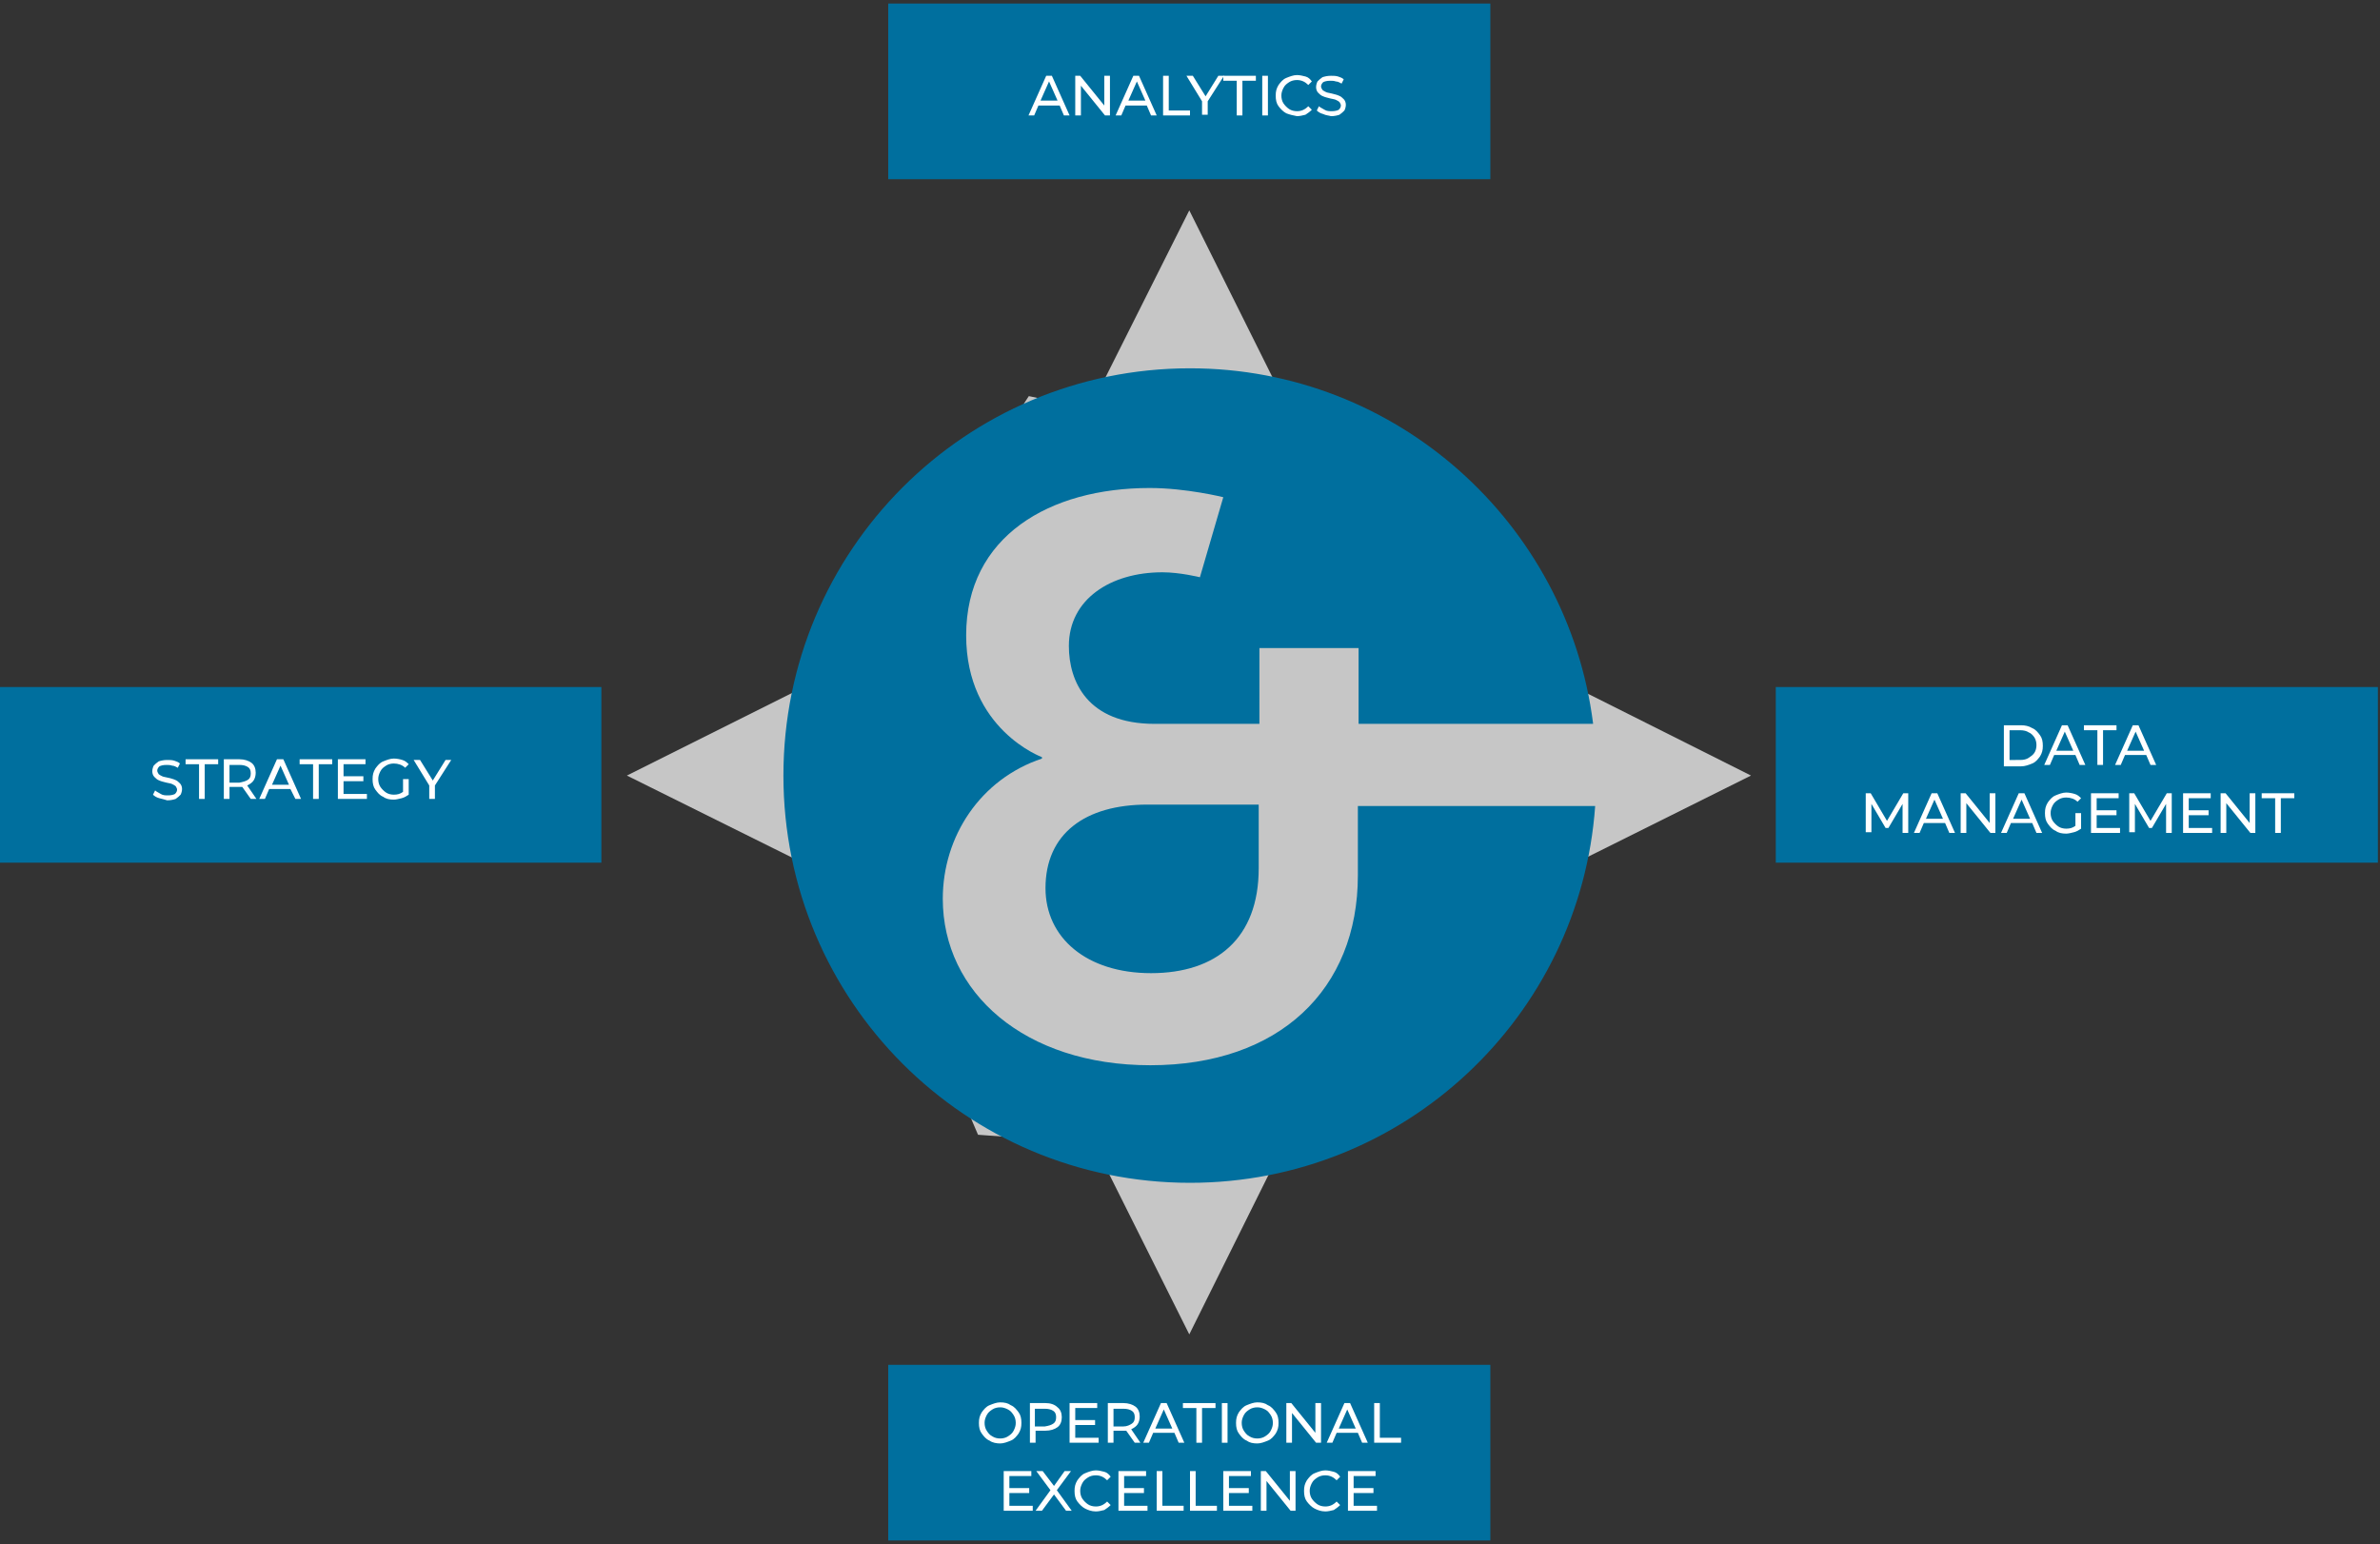
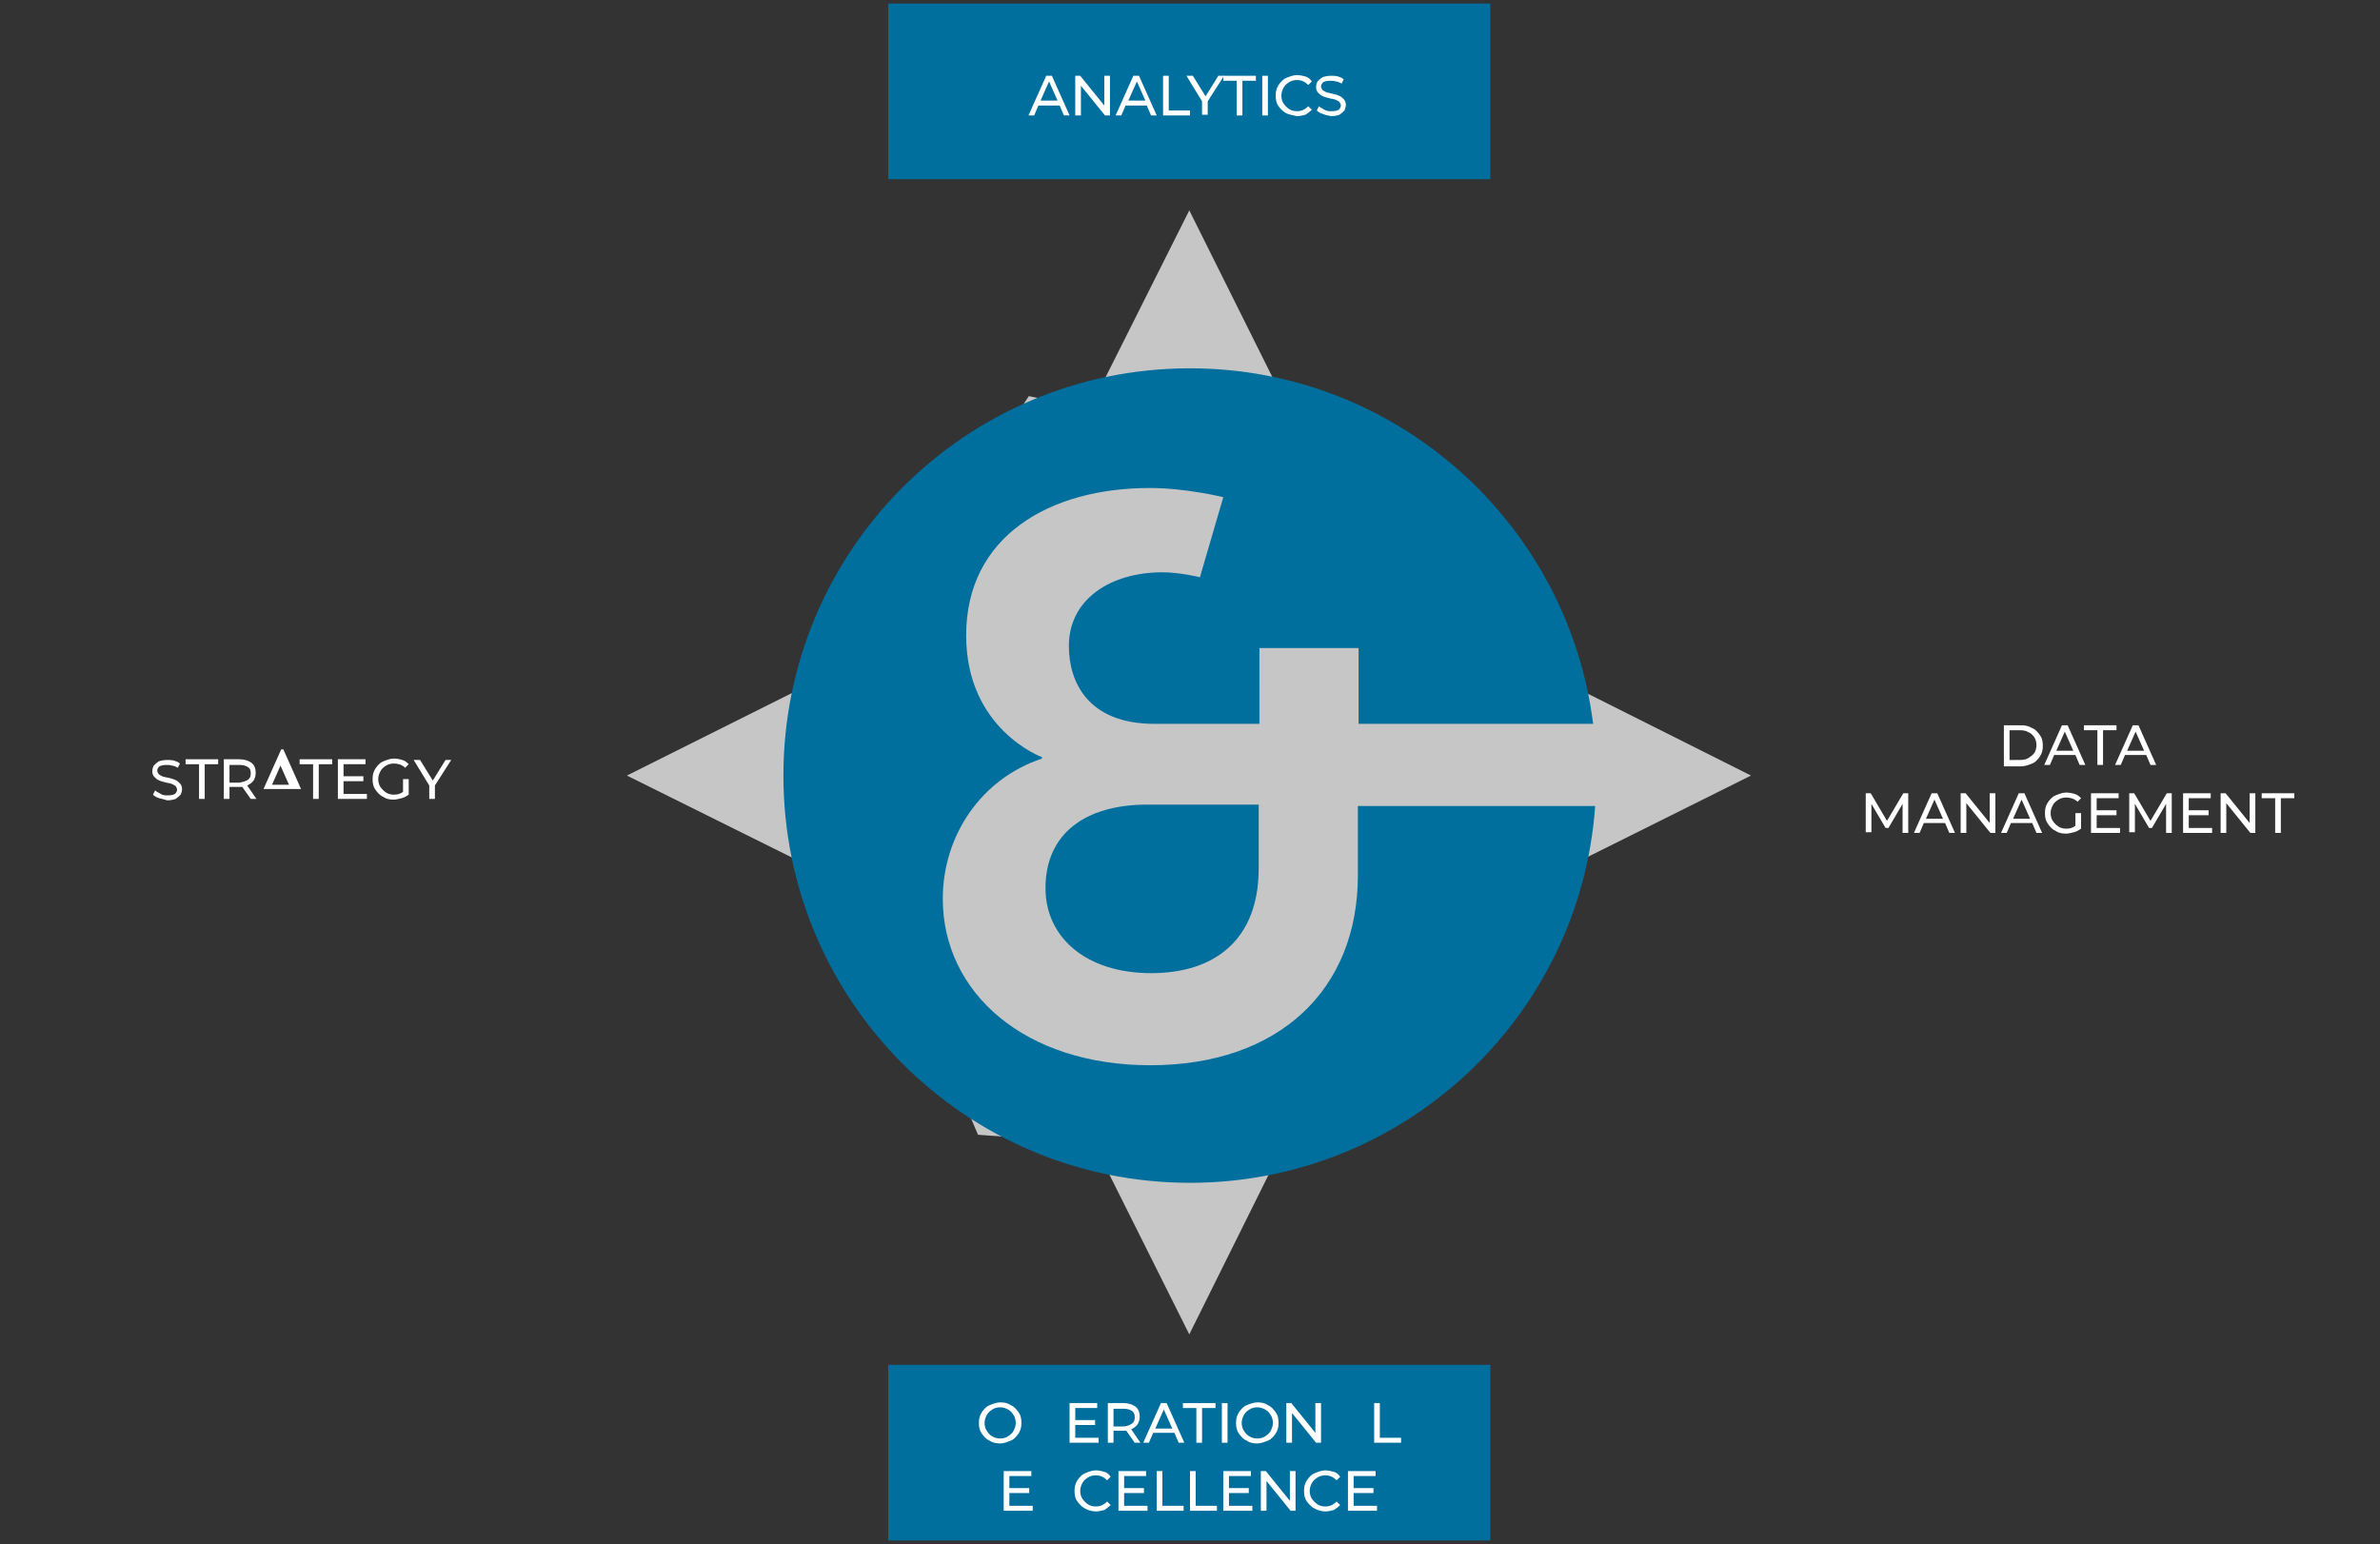
<svg xmlns="http://www.w3.org/2000/svg" xmlns:xlink="http://www.w3.org/1999/xlink" version="1.1" id="Ebene_1" x="0px" y="0px" viewBox="0 0 336 218" style="enable-background:new 0 0 336 218;" xml:space="preserve">
  <rect x="0" y="0" width="336" height="218" fill="#333333" stroke="none" />
  <style type="text/css">
	.st0{fill:#C6C6C6;}
	.st1{fill:none;stroke:#C6C6C6;stroke-width:0.665;}
	.st2{fill:#006F9E;}
	.st3{fill:#FFFFFF;}
	.st4{clip-path:url(#SVGID_2_);fill:#006F9E;}
</style>
  <polygon class="st0" points="145.4,56.3 114.3,103.8 138.3,159.9 175.5,162.6 211.2,135.3 225.2,107.6 204.8,68.8 " />
  <polygon class="st1" points="145.4,56.3 114.3,103.8 138.3,159.9 175.5,162.6 211.2,135.3 225.2,107.6 204.8,68.8 " />
  <polygon class="st0" points="167.9,29.7 153.1,59.2 182.6,59.2 " />
  <polygon class="st0" points="247.2,109.5 217.7,94.7 217.7,124.2 " />
  <polygon class="st0" points="167.9,188.4 153.1,158.8 182.6,158.8 " />
  <polygon class="st0" points="88.5,109.5 118.1,94.7 118.1,124.2 " />
  <rect x="125.4" y="0.5" class="st2" width="85" height="24.8" />
  <g>
    <path class="st3" d="M149.6,14.9h-3l-0.6,1.4h-0.8l2.5-5.6h0.8l2.5,5.6h-0.8L149.6,14.9z M149.3,14.2l-1.2-2.7l-1.2,2.7H149.3z" />
    <path class="st3" d="M156.7,10.7v5.6h-0.7l-3.4-4.2v4.2h-0.8v-5.6h0.7l3.4,4.2v-4.2H156.7z" />
    <path class="st3" d="M161.9,14.9h-3l-0.6,1.4h-0.8l2.5-5.6h0.8l2.5,5.6h-0.8L161.9,14.9z M161.7,14.2l-1.2-2.7l-1.2,2.7H161.7z" />
    <path class="st3" d="M164.2,10.7h0.8v4.9h3v0.7h-3.8V10.7z" />
    <path class="st3" d="M170.5,14.3v1.9h-0.8v-1.9l-2.2-3.6h0.9l1.8,2.9l1.8-2.9h0.8L170.5,14.3z" />
    <path class="st3" d="M174.6,11.4h-1.9v-0.7h4.6v0.7h-1.9v4.9h-0.8V11.4z" />
    <path class="st3" d="M178.2,10.7h0.8v5.6h-0.8V10.7z" />
    <path class="st3" d="M181.6,16c-0.4-0.2-0.8-0.6-1.1-1c-0.3-0.4-0.4-0.9-0.4-1.5s0.1-1,0.4-1.5c0.3-0.4,0.6-0.8,1.1-1   c0.5-0.2,1-0.4,1.5-0.4c0.4,0,0.8,0.1,1.2,0.2c0.4,0.1,0.7,0.4,0.9,0.7l-0.5,0.5c-0.4-0.4-0.9-0.7-1.6-0.7c-0.4,0-0.8,0.1-1.1,0.3   c-0.3,0.2-0.6,0.4-0.8,0.8s-0.3,0.7-0.3,1.1s0.1,0.8,0.3,1.1s0.5,0.6,0.8,0.8c0.3,0.2,0.7,0.3,1.1,0.3c0.6,0,1.1-0.2,1.6-0.7   l0.5,0.5c-0.3,0.3-0.6,0.5-0.9,0.7c-0.4,0.1-0.8,0.2-1.2,0.2C182.6,16.3,182.1,16.2,181.6,16z" />
    <path class="st3" d="M186.8,16.1c-0.4-0.1-0.7-0.3-0.9-0.5l0.3-0.6c0.2,0.2,0.5,0.3,0.8,0.5s0.7,0.2,1,0.2c0.5,0,0.8-0.1,1-0.2   c0.2-0.2,0.3-0.4,0.3-0.6c0-0.2-0.1-0.3-0.2-0.5c-0.1-0.1-0.3-0.2-0.5-0.3c-0.2-0.1-0.4-0.1-0.8-0.2c-0.4-0.1-0.8-0.2-1-0.3   c-0.3-0.1-0.5-0.3-0.7-0.5s-0.3-0.5-0.3-0.8c0-0.3,0.1-0.6,0.2-0.8c0.2-0.2,0.4-0.4,0.7-0.6c0.3-0.1,0.7-0.2,1.2-0.2   c0.3,0,0.7,0,1,0.1c0.3,0.1,0.6,0.2,0.8,0.4l-0.3,0.6c-0.2-0.1-0.5-0.3-0.8-0.3c-0.3-0.1-0.5-0.1-0.8-0.1c-0.5,0-0.8,0.1-1,0.2   c-0.2,0.2-0.3,0.4-0.3,0.6c0,0.2,0.1,0.3,0.2,0.5c0.1,0.1,0.3,0.2,0.5,0.3s0.4,0.1,0.8,0.2c0.4,0.1,0.8,0.2,1,0.3   c0.3,0.1,0.5,0.3,0.7,0.5c0.2,0.2,0.3,0.5,0.3,0.8c0,0.3-0.1,0.6-0.2,0.8c-0.2,0.2-0.4,0.4-0.7,0.6c-0.3,0.1-0.7,0.2-1.2,0.2   C187.6,16.3,187.2,16.3,186.8,16.1z" />
  </g>
-   <rect x="-0.1" y="97" class="st2" width="85" height="24.8" />
  <g>
    <path class="st3" d="M22.5,112.7c-0.4-0.1-0.7-0.3-0.9-0.5l0.3-0.6c0.2,0.2,0.5,0.3,0.8,0.5s0.7,0.2,1,0.2c0.5,0,0.8-0.1,1-0.2   c0.2-0.2,0.3-0.4,0.3-0.6c0-0.2-0.1-0.3-0.2-0.5c-0.1-0.1-0.3-0.2-0.5-0.3c-0.2-0.1-0.4-0.1-0.8-0.2c-0.4-0.1-0.8-0.2-1-0.3   c-0.3-0.1-0.5-0.3-0.7-0.5s-0.3-0.5-0.3-0.8c0-0.3,0.1-0.6,0.2-0.8c0.2-0.2,0.4-0.4,0.7-0.6c0.3-0.1,0.7-0.2,1.2-0.2   c0.3,0,0.7,0,1,0.1c0.3,0.1,0.6,0.2,0.8,0.4l-0.3,0.6c-0.2-0.1-0.5-0.3-0.8-0.3c-0.3-0.1-0.5-0.1-0.8-0.1c-0.5,0-0.8,0.1-1,0.2   c-0.2,0.2-0.3,0.4-0.3,0.6c0,0.2,0.1,0.3,0.2,0.5c0.1,0.1,0.3,0.2,0.5,0.3s0.4,0.1,0.8,0.2c0.4,0.1,0.8,0.2,1,0.3   c0.3,0.1,0.5,0.3,0.7,0.5c0.2,0.2,0.3,0.5,0.3,0.8c0,0.3-0.1,0.6-0.2,0.8c-0.2,0.2-0.4,0.4-0.7,0.6c-0.3,0.1-0.7,0.2-1.2,0.2   C23.3,112.9,22.9,112.8,22.5,112.7z" />
    <path class="st3" d="M28.1,107.9h-1.9v-0.7h4.6v0.7h-1.9v4.9h-0.8V107.9z" />
    <path class="st3" d="M35.4,112.8l-1.2-1.7c-0.1,0-0.3,0-0.4,0h-1.4v1.7h-0.8v-5.6h2.2c0.7,0,1.3,0.2,1.7,0.5s0.6,0.8,0.6,1.4   c0,0.4-0.1,0.8-0.3,1.1c-0.2,0.3-0.5,0.5-0.9,0.7l1.3,1.9H35.4z M35,110.1c0.3-0.2,0.4-0.5,0.4-0.9s-0.1-0.7-0.4-0.9   c-0.3-0.2-0.7-0.3-1.2-0.3h-1.4v2.5h1.4C34.3,110.4,34.7,110.3,35,110.1z" />
-     <path class="st3" d="M41,111.4h-3l-0.6,1.4h-0.8l2.5-5.6H40l2.5,5.6h-0.8L41,111.4z M40.8,110.8l-1.2-2.7l-1.2,2.7H40.8z" />
+     <path class="st3" d="M41,111.4h-3h-0.8l2.5-5.6H40l2.5,5.6h-0.8L41,111.4z M40.8,110.8l-1.2-2.7l-1.2,2.7H40.8z" />
    <path class="st3" d="M44.2,107.9h-1.9v-0.7h4.6v0.7H45v4.9h-0.8V107.9z" />
    <path class="st3" d="M51.8,112.1v0.7h-4.1v-5.6h3.9v0.7h-3.1v1.7h2.8v0.7h-2.8v1.8H51.8z" />
    <path class="st3" d="M56.9,110h0.8v2.2c-0.3,0.2-0.6,0.4-1,0.5c-0.4,0.1-0.8,0.2-1.1,0.2c-0.6,0-1.1-0.1-1.5-0.4   c-0.5-0.2-0.8-0.6-1.1-1c-0.3-0.4-0.4-0.9-0.4-1.5s0.1-1,0.4-1.5c0.3-0.4,0.6-0.8,1.1-1c0.5-0.2,1-0.4,1.5-0.4   c0.4,0,0.9,0.1,1.2,0.2c0.4,0.1,0.7,0.4,0.9,0.6l-0.5,0.5c-0.4-0.4-1-0.6-1.6-0.6c-0.4,0-0.8,0.1-1.1,0.3s-0.6,0.4-0.8,0.8   s-0.3,0.7-0.3,1.1c0,0.4,0.1,0.8,0.3,1.1s0.5,0.6,0.8,0.8s0.7,0.3,1.1,0.3c0.5,0,0.9-0.1,1.3-0.4V110z" />
    <path class="st3" d="M61.4,110.9v1.9h-0.8v-1.9l-2.2-3.6h0.9l1.8,2.9l1.8-2.9h0.8L61.4,110.9z" />
  </g>
-   <rect x="250.7" y="97" class="st2" width="85" height="24.8" />
  <g>
    <path class="st3" d="M282.9,102.4h2.4c0.6,0,1.1,0.1,1.6,0.4c0.5,0.2,0.8,0.6,1.1,1c0.3,0.4,0.4,0.9,0.4,1.5s-0.1,1-0.4,1.5   c-0.3,0.4-0.6,0.8-1.1,1c-0.5,0.2-1,0.4-1.6,0.4h-2.4V102.4z M285.2,107.3c0.5,0,0.9-0.1,1.2-0.3c0.3-0.2,0.6-0.4,0.8-0.7   c0.2-0.3,0.3-0.7,0.3-1.1s-0.1-0.8-0.3-1.1c-0.2-0.3-0.5-0.6-0.8-0.7c-0.3-0.2-0.7-0.3-1.2-0.3h-1.5v4.2H285.2z" />
    <path class="st3" d="M293,106.6h-3l-0.6,1.4h-0.8l2.5-5.6h0.8l2.5,5.6h-0.8L293,106.6z M292.7,106l-1.2-2.7l-1.2,2.7H292.7z" />
    <path class="st3" d="M296.1,103.1h-1.9v-0.7h4.6v0.7h-1.9v4.9h-0.8V103.1z" />
    <path class="st3" d="M303,106.6h-3l-0.6,1.4h-0.8l2.5-5.6h0.8l2.5,5.6h-0.8L303,106.6z M302.7,106l-1.2-2.7l-1.2,2.7H302.7z" />
  </g>
  <g>
    <path class="st3" d="M268.6,117.6l0-4.1l-2,3.4h-0.4l-2-3.4v4h-0.8V112h0.7l2.3,3.9l2.3-3.9h0.7l0,5.6H268.6z" />
    <path class="st3" d="M274.6,116.2h-3l-0.6,1.4h-0.8l2.5-5.6h0.8l2.5,5.6h-0.8L274.6,116.2z M274.3,115.6l-1.2-2.7l-1.2,2.7H274.3z" />
    <path class="st3" d="M281.7,112v5.6H281l-3.4-4.2v4.2h-0.8V112h0.7l3.4,4.2V112H281.7z" />
    <path class="st3" d="M286.9,116.2h-3l-0.6,1.4h-0.8l2.5-5.6h0.8l2.5,5.6h-0.8L286.9,116.2z M286.6,115.6l-1.2-2.7l-1.2,2.7H286.6z" />
    <path class="st3" d="M293,114.8h0.8v2.2c-0.3,0.2-0.6,0.4-1,0.5c-0.4,0.1-0.8,0.2-1.1,0.2c-0.6,0-1.1-0.1-1.5-0.4   c-0.5-0.2-0.8-0.6-1.1-1c-0.3-0.4-0.4-0.9-0.4-1.5s0.1-1,0.4-1.5c0.3-0.4,0.6-0.8,1.1-1c0.5-0.2,1-0.4,1.5-0.4   c0.4,0,0.9,0.1,1.2,0.2c0.4,0.1,0.7,0.4,0.9,0.6l-0.5,0.5c-0.4-0.4-1-0.6-1.6-0.6c-0.4,0-0.8,0.1-1.1,0.3s-0.6,0.4-0.8,0.8   s-0.3,0.7-0.3,1.1c0,0.4,0.1,0.8,0.3,1.1s0.5,0.6,0.8,0.8s0.7,0.3,1.1,0.3c0.5,0,0.9-0.1,1.3-0.4V114.8z" />
    <path class="st3" d="M299.3,116.9v0.7h-4.1V112h3.9v0.7h-3.1v1.7h2.8v0.7h-2.8v1.8H299.3z" />
    <path class="st3" d="M305.8,117.6l0-4.1l-2,3.4h-0.4l-2-3.4v4h-0.8V112h0.7l2.3,3.9l2.3-3.9h0.7l0,5.6H305.8z" />
    <path class="st3" d="M312.3,116.9v0.7h-4.1V112h3.9v0.7h-3.1v1.7h2.8v0.7h-2.8v1.8H312.3z" />
    <path class="st3" d="M318.4,112v5.6h-0.7l-3.4-4.2v4.2h-0.8V112h0.7l3.4,4.2V112H318.4z" />
    <path class="st3" d="M321.2,112.7h-1.9V112h4.6v0.7H322v4.9h-0.8V112.7z" />
  </g>
  <rect x="125.4" y="192.7" class="st2" width="85" height="24.8" />
  <g>
    <path class="st3" d="M139.7,203.4c-0.5-0.2-0.8-0.6-1.1-1c-0.3-0.4-0.4-0.9-0.4-1.5s0.1-1,0.4-1.5c0.3-0.4,0.6-0.8,1.1-1   c0.5-0.2,1-0.4,1.5-0.4c0.6,0,1.1,0.1,1.5,0.4c0.5,0.2,0.8,0.6,1.1,1c0.3,0.4,0.4,0.9,0.4,1.5s-0.1,1-0.4,1.5   c-0.3,0.4-0.6,0.8-1.1,1c-0.5,0.2-1,0.4-1.5,0.4C140.7,203.8,140.1,203.7,139.7,203.4z M142.3,202.8c0.3-0.2,0.6-0.4,0.8-0.8   s0.3-0.7,0.3-1.1s-0.1-0.8-0.3-1.1s-0.4-0.6-0.8-0.8s-0.7-0.3-1.1-0.3s-0.8,0.1-1.1,0.3c-0.3,0.2-0.6,0.4-0.8,0.8s-0.3,0.7-0.3,1.1   s0.1,0.8,0.3,1.1s0.4,0.6,0.8,0.8c0.3,0.2,0.7,0.3,1.1,0.3S142,203,142.3,202.8z" />
-     <path class="st3" d="M149.3,198.7c0.4,0.3,0.6,0.8,0.6,1.4s-0.2,1.1-0.6,1.4c-0.4,0.3-1,0.5-1.7,0.5h-1.4v1.7h-0.8v-5.6h2.2   C148.3,198.1,148.9,198.3,149.3,198.7z M148.7,201c0.3-0.2,0.4-0.5,0.4-0.9s-0.1-0.7-0.4-0.9c-0.3-0.2-0.7-0.3-1.2-0.3h-1.4v2.5   h1.4C148.1,201.3,148.4,201.2,148.7,201z" />
    <path class="st3" d="M155.1,203v0.7h-4.1v-5.6h3.9v0.7h-3.1v1.7h2.8v0.7h-2.8v1.8H155.1z" />
    <path class="st3" d="M160.2,203.7L159,202c-0.1,0-0.3,0-0.4,0h-1.4v1.7h-0.8v-5.6h2.2c0.7,0,1.3,0.2,1.7,0.5s0.6,0.8,0.6,1.4   c0,0.4-0.1,0.8-0.3,1.1c-0.2,0.3-0.5,0.5-0.9,0.7l1.3,1.9H160.2z M159.8,201c0.3-0.2,0.4-0.5,0.4-0.9s-0.1-0.7-0.4-0.9   c-0.3-0.2-0.7-0.3-1.2-0.3h-1.4v2.5h1.4C159.1,201.4,159.5,201.2,159.8,201z" />
    <path class="st3" d="M165.8,202.3h-3l-0.6,1.4h-0.8l2.5-5.6h0.8l2.5,5.6h-0.8L165.8,202.3z M165.5,201.7l-1.2-2.7l-1.2,2.7H165.5z" />
    <path class="st3" d="M168.9,198.8H167v-0.7h4.6v0.7h-1.9v4.9h-0.8V198.8z" />
    <path class="st3" d="M172.5,198.1h0.8v5.6h-0.8V198.1z" />
    <path class="st3" d="M176,203.4c-0.5-0.2-0.8-0.6-1.1-1c-0.3-0.4-0.4-0.9-0.4-1.5s0.1-1,0.4-1.5c0.3-0.4,0.6-0.8,1.1-1   c0.5-0.2,1-0.4,1.5-0.4c0.6,0,1.1,0.1,1.5,0.4c0.5,0.2,0.8,0.6,1.1,1c0.3,0.4,0.4,0.9,0.4,1.5s-0.1,1-0.4,1.5   c-0.3,0.4-0.6,0.8-1.1,1c-0.5,0.2-1,0.4-1.5,0.4C176.9,203.8,176.4,203.7,176,203.4z M178.6,202.8c0.3-0.2,0.6-0.4,0.8-0.8   s0.3-0.7,0.3-1.1s-0.1-0.8-0.3-1.1s-0.4-0.6-0.8-0.8s-0.7-0.3-1.1-0.3s-0.8,0.1-1.1,0.3c-0.3,0.2-0.6,0.4-0.8,0.8s-0.3,0.7-0.3,1.1   s0.1,0.8,0.3,1.1s0.4,0.6,0.8,0.8c0.3,0.2,0.7,0.3,1.1,0.3S178.3,203,178.6,202.8z" />
    <path class="st3" d="M186.5,198.1v5.6h-0.7l-3.4-4.2v4.2h-0.8v-5.6h0.7l3.4,4.2v-4.2H186.5z" />
-     <path class="st3" d="M191.7,202.3h-3l-0.6,1.4h-0.8l2.5-5.6h0.8l2.5,5.6h-0.8L191.7,202.3z M191.4,201.7l-1.2-2.7l-1.2,2.7H191.4z" />
    <path class="st3" d="M194,198.1h0.8v4.9h3v0.7H194V198.1z" />
  </g>
  <g>
    <path class="st3" d="M145.8,212.6v0.7h-4.1v-5.6h3.9v0.7h-3.1v1.7h2.8v0.7h-2.8v1.8H145.8z" />
-     <path class="st3" d="M150.5,213.3l-1.7-2.3l-1.7,2.3h-0.9l2.1-2.9l-2-2.7h0.9l1.6,2.1l1.5-2.1h0.9l-2,2.7l2.1,2.9H150.5z" />
    <path class="st3" d="M153.2,213c-0.4-0.2-0.8-0.6-1.1-1c-0.3-0.4-0.4-0.9-0.4-1.5s0.1-1,0.4-1.5c0.3-0.4,0.6-0.8,1.1-1   c0.5-0.2,1-0.4,1.5-0.4c0.4,0,0.8,0.1,1.2,0.2c0.4,0.1,0.7,0.4,0.9,0.7l-0.5,0.5c-0.4-0.4-0.9-0.7-1.6-0.7c-0.4,0-0.8,0.1-1.1,0.3   c-0.3,0.2-0.6,0.4-0.8,0.8s-0.3,0.7-0.3,1.1s0.1,0.8,0.3,1.1s0.5,0.6,0.8,0.8c0.3,0.2,0.7,0.3,1.1,0.3c0.6,0,1.1-0.2,1.6-0.7   l0.5,0.5c-0.3,0.3-0.6,0.5-0.9,0.7c-0.4,0.1-0.8,0.2-1.2,0.2C154.1,213.4,153.6,213.2,153.2,213z" />
    <path class="st3" d="M162,212.6v0.7h-4.1v-5.6h3.9v0.7h-3.1v1.7h2.8v0.7h-2.8v1.8H162z" />
    <path class="st3" d="M163.3,207.7h0.8v4.9h3v0.7h-3.8V207.7z" />
    <path class="st3" d="M168,207.7h0.8v4.9h3v0.7H168V207.7z" />
    <path class="st3" d="M176.8,212.6v0.7h-4.1v-5.6h3.9v0.7h-3.1v1.7h2.8v0.7h-2.8v1.8H176.8z" />
    <path class="st3" d="M182.9,207.7v5.6h-0.7l-3.4-4.2v4.2h-0.8v-5.6h0.7l3.4,4.2v-4.2H182.9z" />
    <path class="st3" d="M185.6,213c-0.4-0.2-0.8-0.6-1.1-1c-0.3-0.4-0.4-0.9-0.4-1.5s0.1-1,0.4-1.5c0.3-0.4,0.6-0.8,1.1-1   c0.5-0.2,1-0.4,1.5-0.4c0.4,0,0.8,0.1,1.2,0.2c0.4,0.1,0.7,0.4,0.9,0.7l-0.5,0.5c-0.4-0.4-0.9-0.7-1.6-0.7c-0.4,0-0.8,0.1-1.1,0.3   c-0.3,0.2-0.6,0.4-0.8,0.8s-0.3,0.7-0.3,1.1s0.1,0.8,0.3,1.1s0.5,0.6,0.8,0.8c0.3,0.2,0.7,0.3,1.1,0.3c0.6,0,1.1-0.2,1.6-0.7   l0.5,0.5c-0.3,0.3-0.6,0.5-0.9,0.7c-0.4,0.1-0.8,0.2-1.2,0.2C186.5,213.4,186,213.2,185.6,213z" />
    <path class="st3" d="M194.4,212.6v0.7h-4.1v-5.6h3.9v0.7h-3.1v1.7h2.8v0.7h-2.8v1.8H194.4z" />
  </g>
  <g>
    <defs>
      <rect id="SVGID_1_" x="-0.1" y="0.5" width="335.9" height="217.1" />
    </defs>
    <clipPath id="SVGID_2_">
      <use xlink:href="#SVGID_1_" style="overflow:visible;" />
    </clipPath>
    <path class="st4" d="M224.9,102.1C221.3,73.9,197.2,52,168,52c-31.7,0-57.4,25.7-57.4,57.5s25.7,57.5,57.4,57.5   c30.3,0,55.1-23.5,57.2-53.2h-33.5v9.8c0,16.1-11.1,26.8-29.3,26.8c-17.8,0-29.3-10.3-29.3-23.5c0-8.8,5.3-16.9,14-19.8v-0.2   c0,0-10.7-3.9-10.7-17.2c0-14,11.8-20.8,25.9-20.8c5.2,0,10.4,1.3,10.4,1.3l-3.3,11.3c0,0-2.8-0.7-5.3-0.7   c-7.3,0-13.2,3.8-13.2,10.4c0,5,2.6,11,12.1,11h14.8V91.5h14v10.7H224.9z M162.5,137.4c9.2,0,15.2-4.9,15.2-14.8v-9h-15.7   c-8.8,0-14.4,4.1-14.4,11.8C147.6,132.4,153.4,137.4,162.5,137.4" />
  </g>
</svg>